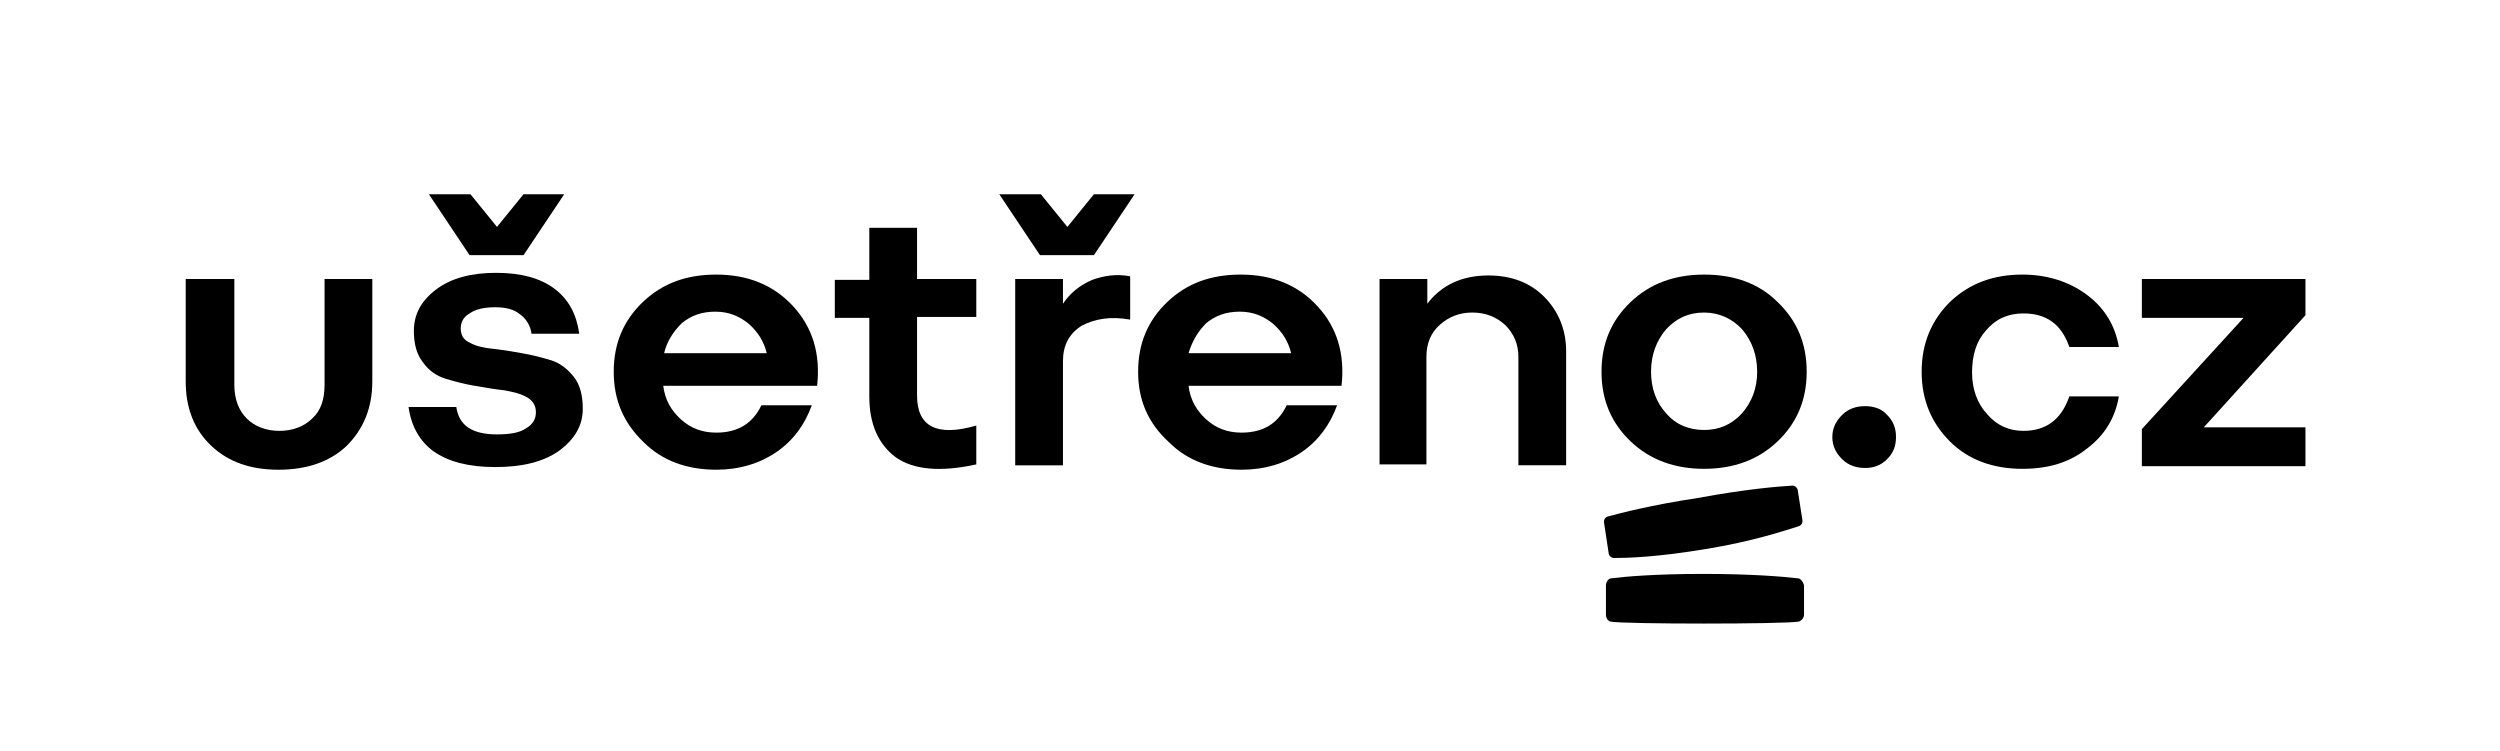
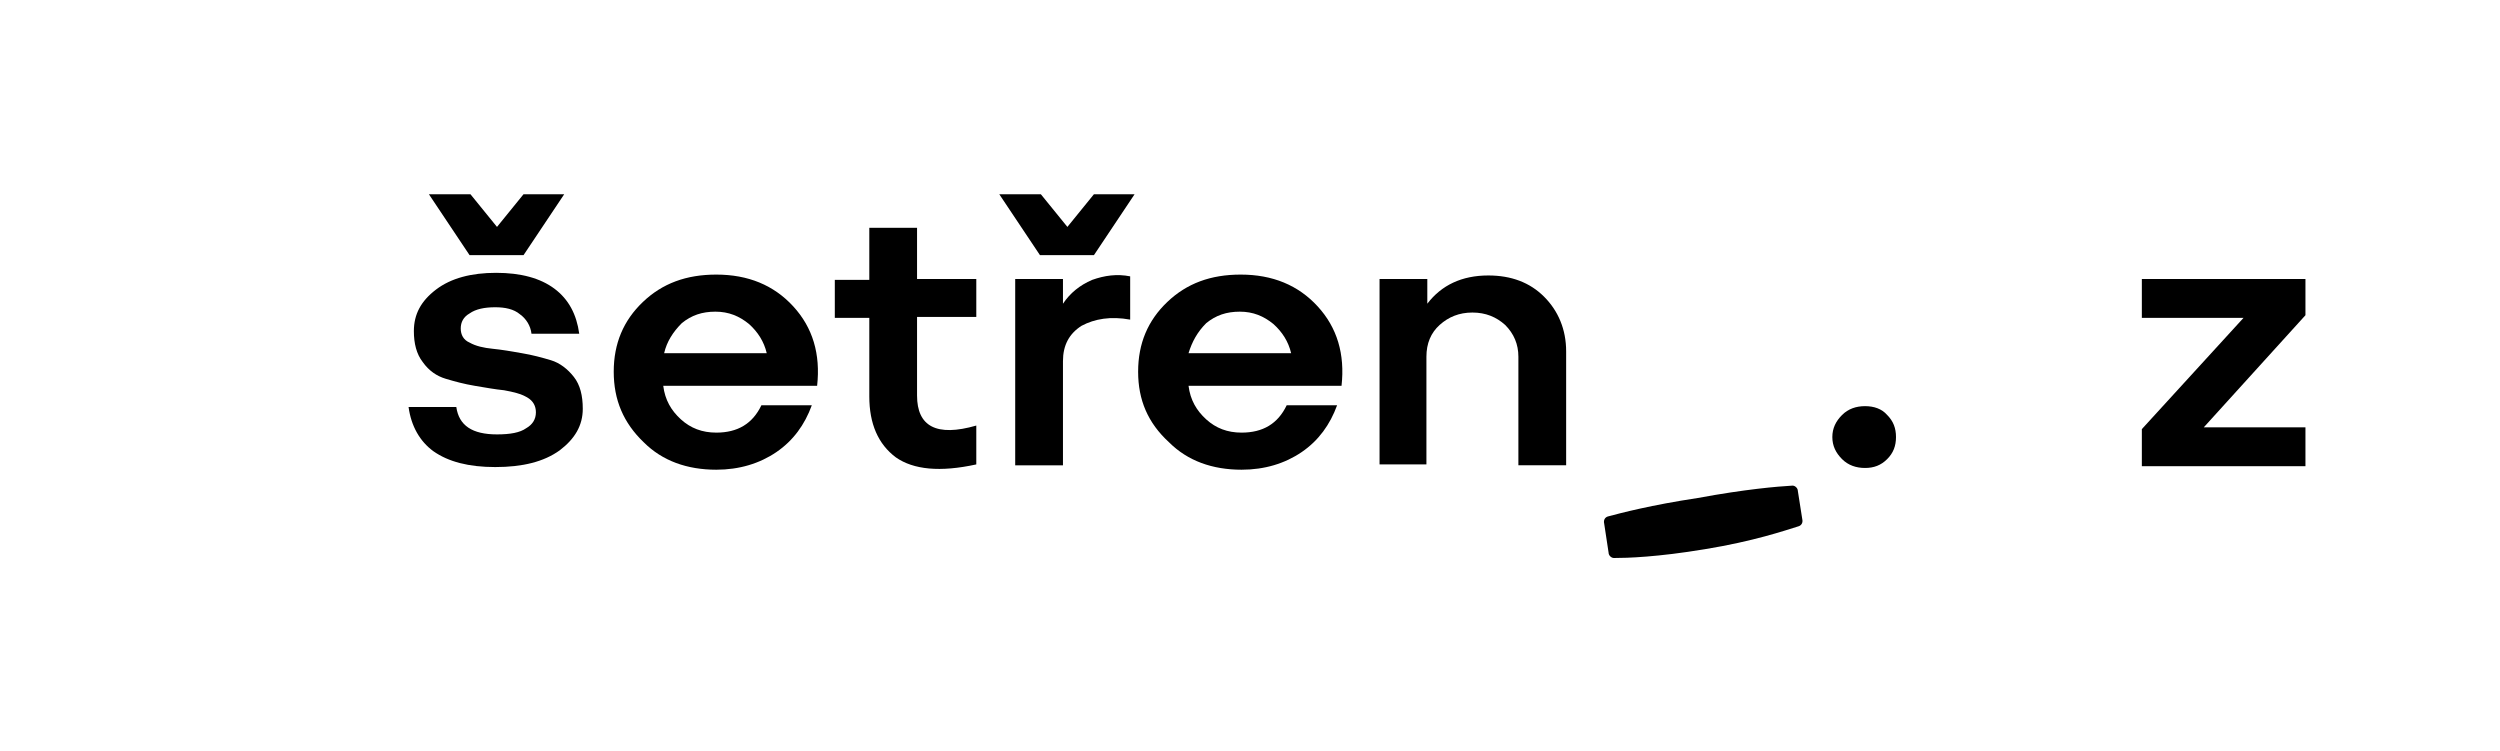
<svg xmlns="http://www.w3.org/2000/svg" width="183" height="55" viewBox="0 0 183 55" fill="none">
  <rect x="0" y="0" width="183" height="55" fill="#808080" stroke="none" />
  <g clip-path="url(#clip0_4614_13534)">
    <path d="M183 0H-0.518V55H183V0Z" fill="white" />
-     <path d="M13.659 20.424H17.154V28.179C17.154 29.213 17.478 30.054 18.061 30.635C18.643 31.217 19.485 31.54 20.456 31.54C21.427 31.54 22.268 31.217 22.851 30.635C23.498 30.054 23.757 29.213 23.757 28.179V20.424H27.253V27.921C27.253 29.86 26.605 31.411 25.375 32.639C24.145 33.802 22.462 34.384 20.391 34.384C18.32 34.384 16.701 33.802 15.471 32.639C14.241 31.476 13.594 29.924 13.594 27.921V20.424H13.659Z" fill="black" />
    <path d="M29.907 29.794H33.402C33.596 31.152 34.568 31.798 36.38 31.798C37.351 31.798 38.063 31.669 38.516 31.346C38.969 31.087 39.228 30.699 39.228 30.182C39.228 29.73 39.034 29.342 38.581 29.084C38.128 28.825 37.61 28.696 36.898 28.567C36.251 28.502 35.538 28.373 34.762 28.243C33.985 28.114 33.273 27.92 32.626 27.726C31.978 27.532 31.396 27.145 30.942 26.498C30.489 25.917 30.295 25.141 30.295 24.236C30.295 23.008 30.813 22.039 31.913 21.199C33.014 20.359 34.503 19.971 36.315 19.971C38.128 19.971 39.552 20.359 40.588 21.134C41.623 21.91 42.206 23.008 42.4 24.43H38.905C38.84 23.849 38.516 23.332 38.063 23.008C37.61 22.621 36.963 22.491 36.251 22.491C35.474 22.491 34.826 22.621 34.373 22.944C33.92 23.202 33.726 23.59 33.726 24.043C33.726 24.495 33.92 24.883 34.373 25.077C34.826 25.335 35.409 25.464 36.056 25.529C36.704 25.594 37.48 25.723 38.193 25.852C38.969 25.981 39.681 26.175 40.329 26.369C40.976 26.563 41.559 27.015 42.012 27.597C42.465 28.179 42.659 28.954 42.659 29.924C42.659 31.152 42.077 32.121 40.976 32.961C39.811 33.802 38.257 34.189 36.251 34.189C34.309 34.189 32.82 33.802 31.719 33.026C30.748 32.315 30.101 31.216 29.907 29.794ZM34.373 18.678L31.396 14.219H34.438L36.38 16.61L38.322 14.219H41.3L38.322 18.678H34.373Z" fill="black" />
    <path d="M44.925 27.209C44.925 25.141 45.637 23.46 47.061 22.103C48.485 20.746 50.233 20.1 52.434 20.1C54.764 20.1 56.642 20.875 58.066 22.426C59.49 23.977 60.072 25.916 59.813 28.243H48.55C48.679 29.277 49.132 30.053 49.844 30.699C50.557 31.345 51.398 31.668 52.434 31.668C53.987 31.668 55.088 31.022 55.735 29.665H59.425C58.907 31.087 58.066 32.25 56.836 33.09C55.606 33.93 54.117 34.383 52.434 34.383C50.298 34.383 48.485 33.736 47.126 32.379C45.637 30.957 44.925 29.277 44.925 27.209ZM48.615 25.852H56.124C55.929 25.012 55.476 24.3 54.829 23.719C54.117 23.137 53.34 22.814 52.369 22.814C51.398 22.814 50.621 23.073 49.909 23.654C49.262 24.3 48.809 25.012 48.615 25.852Z" fill="black" />
    <path d="M63.633 20.422V16.674H67.128V20.422H71.465V23.201H67.128V28.953C67.128 31.215 68.552 31.991 71.465 31.151V33.995C68.811 34.576 66.869 34.382 65.575 33.478C64.28 32.508 63.633 31.022 63.633 29.018V23.266H61.108V20.487H63.633V20.422Z" fill="black" />
    <path d="M76.126 18.678L73.148 14.219H76.191L78.133 16.61L80.075 14.219H83.052L80.075 18.678H76.126ZM74.313 34.06V20.423H77.809V22.233C78.327 21.457 79.039 20.876 79.945 20.488C80.851 20.165 81.758 20.035 82.729 20.229V23.396C81.305 23.138 80.139 23.332 79.168 23.849C78.262 24.43 77.809 25.27 77.809 26.434V34.06H74.313Z" fill="black" />
    <path d="M83.311 27.209C83.311 25.141 84.023 23.46 85.448 22.103C86.872 20.746 88.619 20.1 90.82 20.1C93.151 20.1 95.028 20.875 96.452 22.426C97.876 23.977 98.459 25.916 98.2 28.243H87.001C87.13 29.277 87.584 30.053 88.296 30.699C89.008 31.345 89.849 31.668 90.885 31.668C92.439 31.668 93.539 31.022 94.186 29.665H97.876C97.358 31.087 96.517 32.25 95.287 33.09C94.057 33.93 92.568 34.383 90.885 34.383C88.749 34.383 86.936 33.736 85.577 32.379C84.023 30.957 83.311 29.277 83.311 27.209ZM87.001 25.852H94.51C94.316 25.012 93.863 24.3 93.215 23.719C92.503 23.137 91.727 22.814 90.756 22.814C89.785 22.814 89.008 23.073 88.296 23.654C87.648 24.3 87.26 25.012 87.001 25.852Z" fill="black" />
    <path d="M100.983 34.059V20.423H104.479V22.232C105.515 20.875 107.004 20.164 108.946 20.164C110.629 20.164 111.988 20.681 113.024 21.715C114.059 22.749 114.642 24.107 114.642 25.722V34.059H111.146V26.11C111.146 25.205 110.823 24.43 110.175 23.783C109.528 23.202 108.751 22.878 107.78 22.878C106.809 22.878 106.033 23.202 105.385 23.783C104.738 24.365 104.414 25.141 104.414 26.11V33.995H100.983V34.059Z" fill="black" />
-     <path d="M117.231 27.209C117.231 25.141 117.943 23.46 119.368 22.103C120.792 20.746 122.604 20.1 124.74 20.1C126.941 20.1 128.754 20.746 130.113 22.103C131.537 23.46 132.249 25.141 132.249 27.209C132.249 29.277 131.537 30.957 130.113 32.315C128.689 33.672 126.877 34.318 124.74 34.318C122.604 34.318 120.792 33.672 119.368 32.315C117.943 30.957 117.231 29.277 117.231 27.209ZM120.856 27.209C120.856 28.437 121.245 29.471 121.957 30.247C122.669 31.087 123.64 31.474 124.74 31.474C125.841 31.474 126.747 31.087 127.524 30.247C128.236 29.406 128.624 28.437 128.624 27.209C128.624 25.981 128.236 24.947 127.524 24.107C126.812 23.331 125.841 22.879 124.74 22.879C123.64 22.879 122.734 23.267 121.957 24.107C121.245 24.947 120.856 25.981 120.856 27.209Z" fill="black" />
    <path d="M134.839 33.608C134.386 33.156 134.127 32.639 134.127 31.992C134.127 31.346 134.386 30.829 134.839 30.377C135.292 29.924 135.874 29.73 136.522 29.73C137.169 29.73 137.752 29.924 138.14 30.377C138.593 30.829 138.787 31.346 138.787 31.992C138.787 32.639 138.593 33.156 138.14 33.608C137.687 34.061 137.169 34.255 136.522 34.255C135.874 34.255 135.292 34.061 134.839 33.608Z" fill="black" />
-     <path d="M140.665 27.209C140.665 25.141 141.377 23.46 142.736 22.103C144.16 20.746 145.908 20.1 148.044 20.1C149.857 20.1 151.475 20.617 152.77 21.586C154.065 22.555 154.841 23.848 155.1 25.399H151.475C150.893 23.719 149.792 22.943 148.109 22.943C147.009 22.943 146.102 23.331 145.39 24.171C144.678 24.947 144.355 25.981 144.355 27.273C144.355 28.502 144.743 29.536 145.455 30.311C146.167 31.151 147.073 31.539 148.109 31.539C149.792 31.539 150.893 30.699 151.475 29.018H155.1C154.841 30.57 154.065 31.862 152.77 32.832C151.475 33.866 149.922 34.318 148.044 34.318C145.908 34.318 144.096 33.672 142.736 32.315C141.377 30.957 140.665 29.277 140.665 27.209Z" fill="black" />
    <path d="M156.783 34.061V31.411L164.227 23.267H156.783V20.424H168.759V23.074L161.315 31.282H168.759V34.125H156.783V34.061Z" fill="black" />
-     <path d="M131.602 42.333C130.502 42.204 128.171 42.01 124.676 42.01C121.18 42.01 118.979 42.204 117.944 42.333C117.749 42.333 117.555 42.591 117.555 42.85V44.983C117.555 45.241 117.685 45.435 117.879 45.5C118.785 45.694 130.631 45.694 131.667 45.5C131.861 45.435 132.055 45.241 132.055 44.983V42.85C131.991 42.591 131.796 42.333 131.602 42.333Z" fill="black" />
    <path d="M117.684 37.809C117.49 37.873 117.361 38.067 117.426 38.326L117.749 40.459C117.749 40.653 117.943 40.846 118.138 40.846C119.109 40.846 121.31 40.782 124.805 40.2C128.365 39.619 130.631 38.843 131.667 38.52C131.861 38.455 131.99 38.261 131.926 38.003L131.602 35.935C131.602 35.741 131.408 35.547 131.214 35.547C130.113 35.611 127.783 35.805 124.287 36.452C120.856 36.969 118.655 37.55 117.684 37.809Z" fill="black" />
  </g>
  <defs>
    <clipPath id="clip0_4614_13534">
      <rect width="183" height="55" fill="white" />
    </clipPath>
  </defs>
</svg>